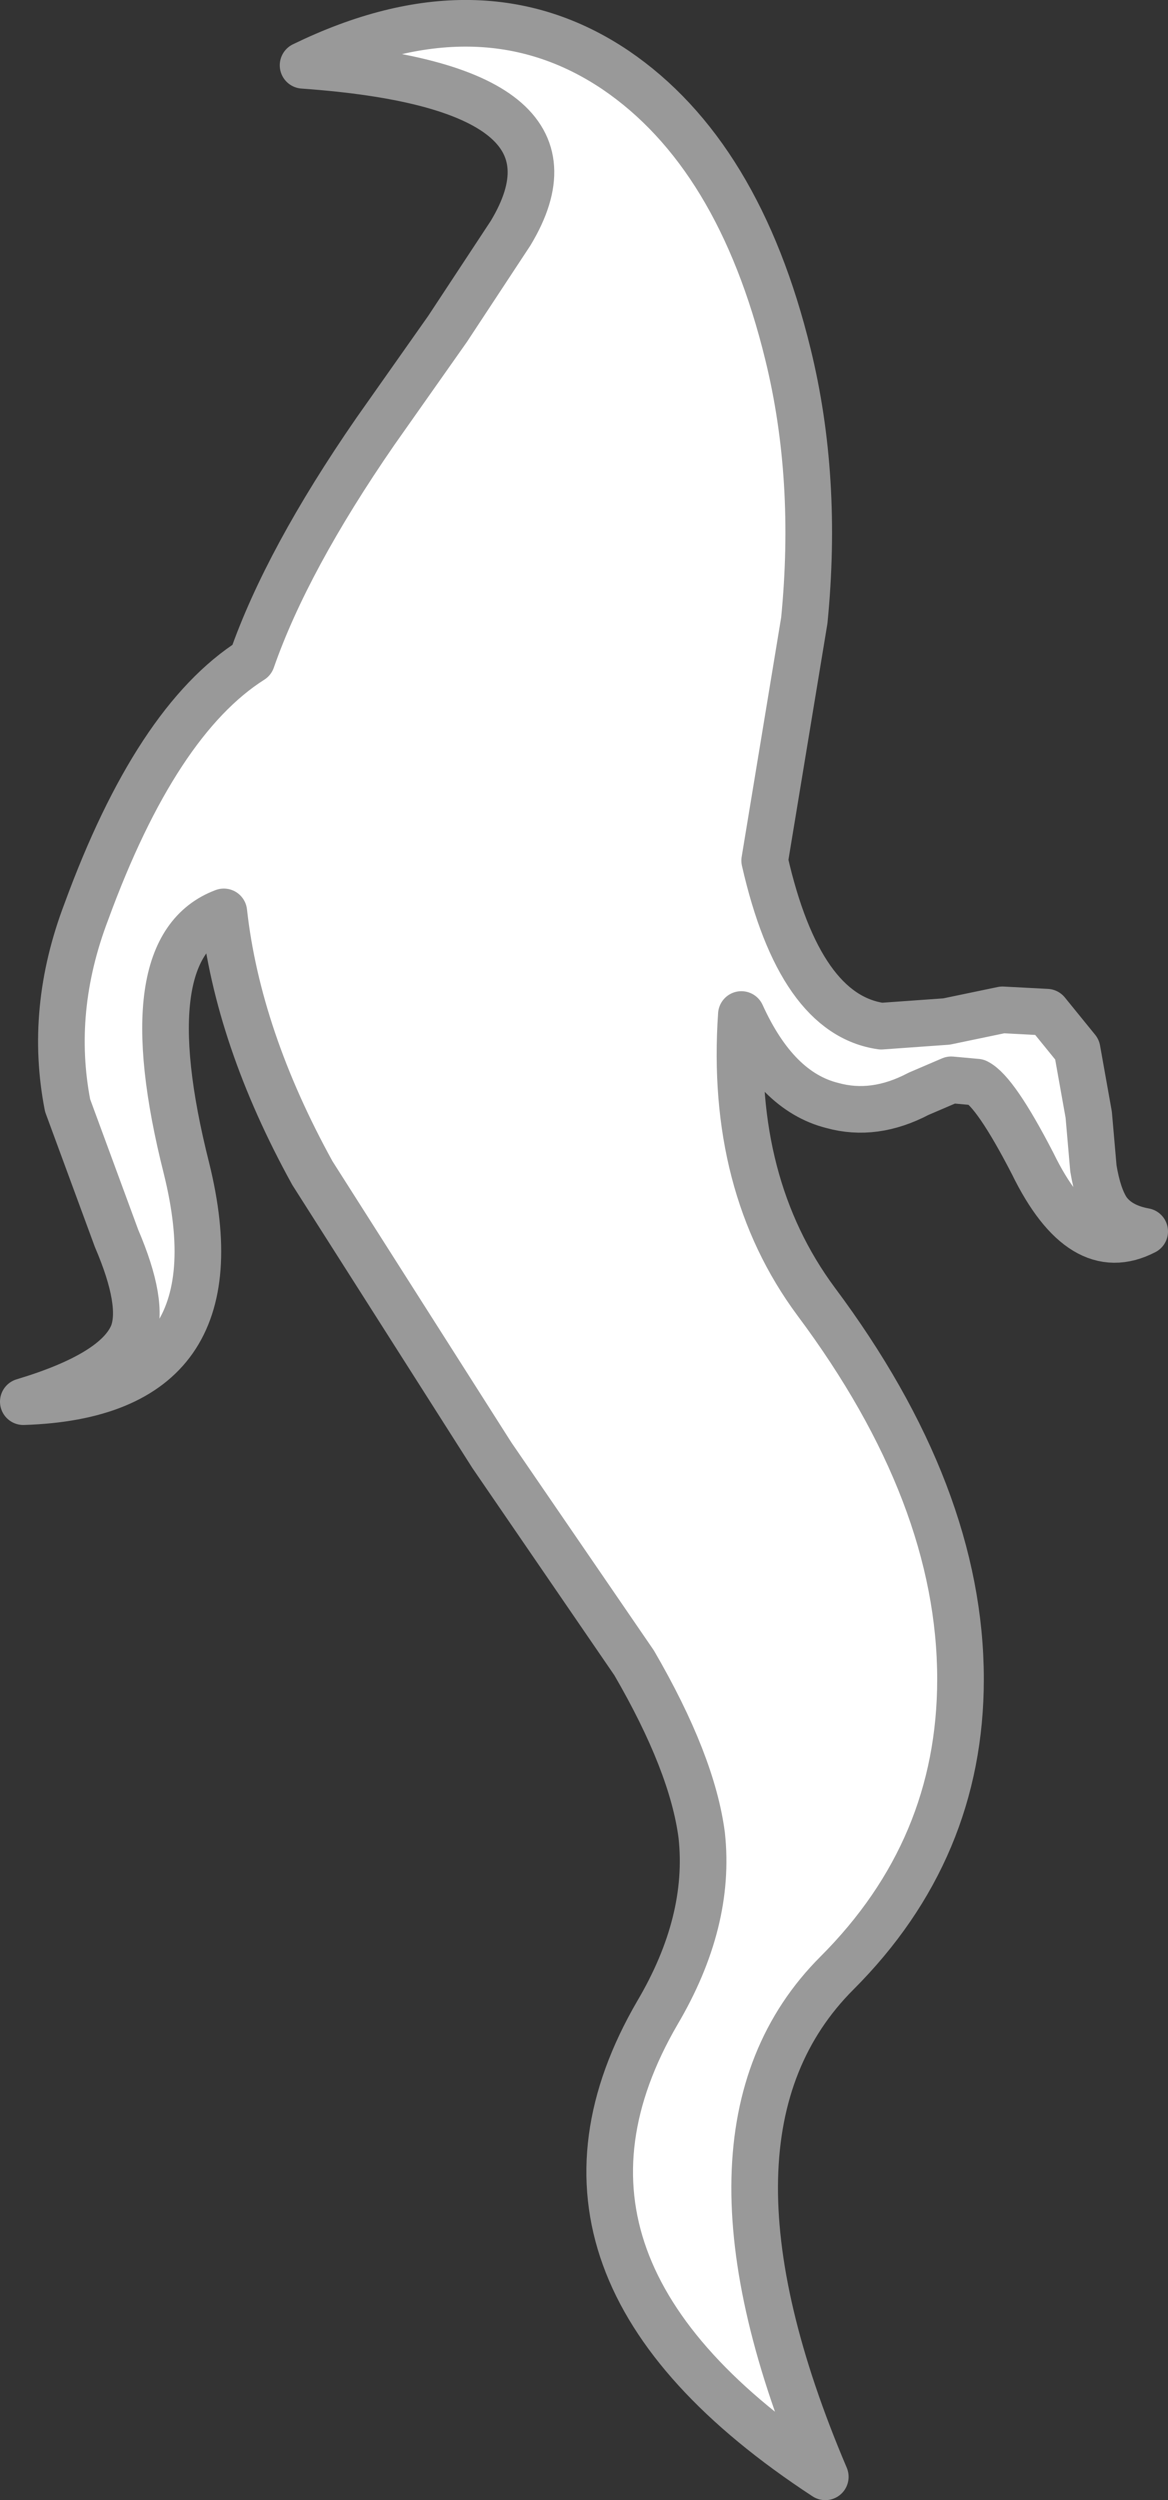
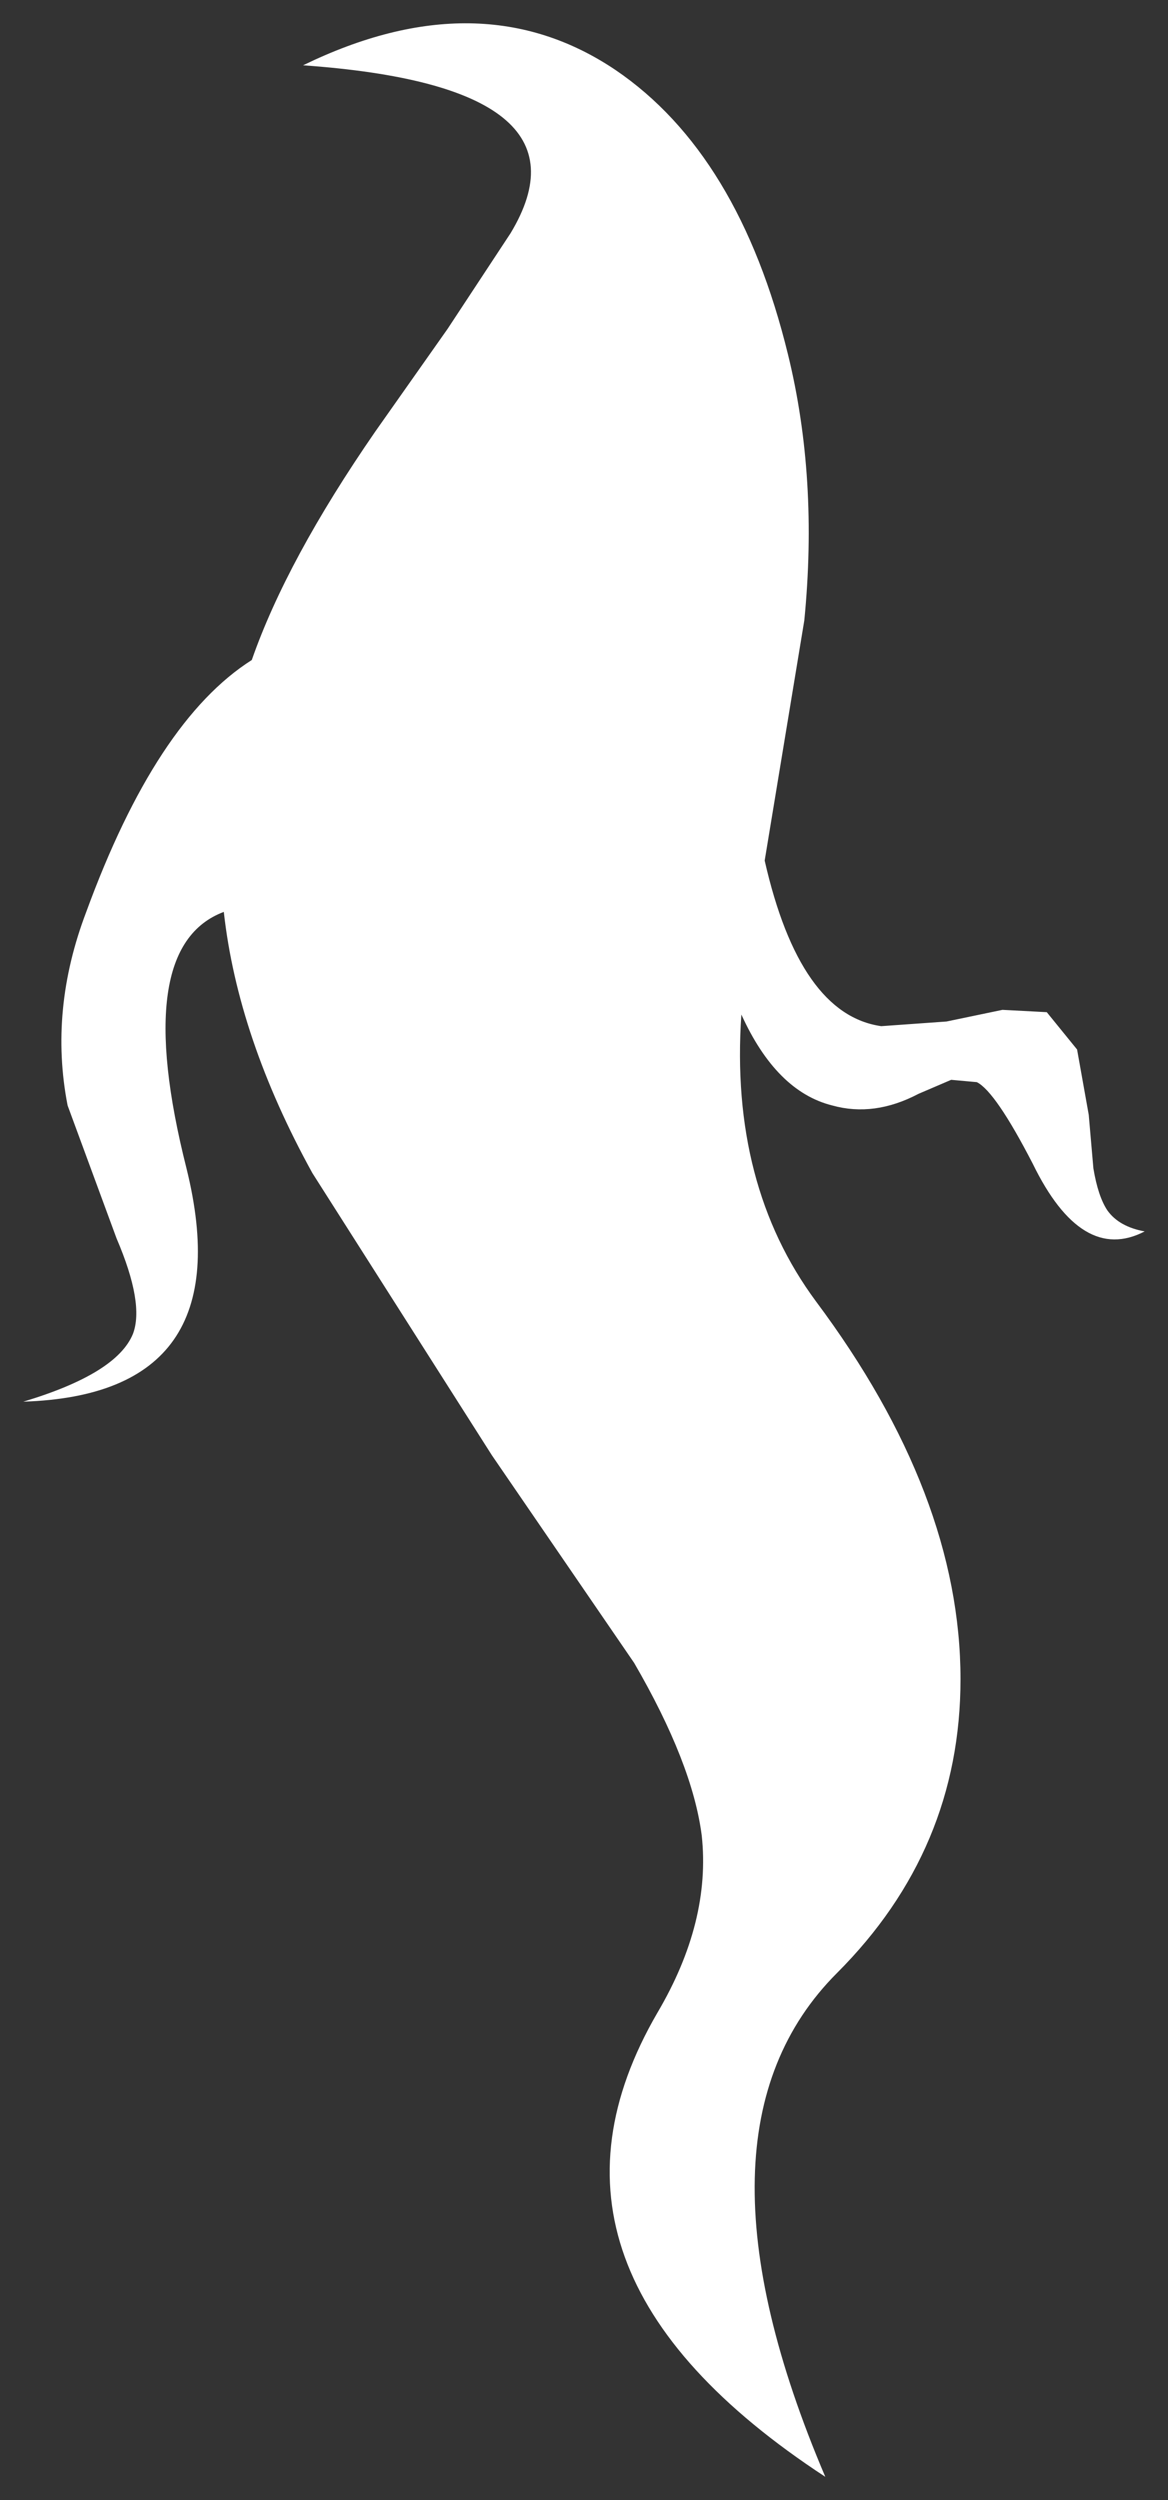
<svg xmlns="http://www.w3.org/2000/svg" height="53.6px" width="25.05px">
  <rect width="100%" height="100%" fill="#333333" stroke="none" />
  <g transform="matrix(1.0, 0.0, 0.0, 1.0, 12.9, 29.0)">
    <path d="M4.0 -21.4 Q4.65 -18.75 4.35 -15.7 L3.5 -10.55 Q4.25 -7.25 6.0 -7.0 L7.4 -7.1 8.6 -7.35 9.55 -7.3 10.2 -6.5 10.45 -5.1 10.55 -3.95 Q10.65 -3.35 10.85 -3.05 11.1 -2.7 11.65 -2.6 10.3 -1.9 9.25 -4.05 8.45 -5.6 8.05 -5.8 L7.5 -5.85 6.8 -5.55 Q5.85 -5.05 4.95 -5.3 3.75 -5.6 3.0 -7.25 2.75 -3.6 4.6 -1.1 7.7 3.05 7.7 7.0 7.7 10.65 5.05 13.3 1.65 16.7 4.8 24.1 -2.0 19.65 1.2 14.15 2.35 12.2 2.15 10.35 1.95 8.8 0.7 6.65 L-2.35 2.2 -6.2 -3.85 Q-7.8 -6.75 -8.1 -9.45 -10.1 -8.7 -8.9 -3.95 -7.7 0.9 -12.4 1.05 -10.4 0.45 -10.05 -0.4 -9.8 -1.05 -10.4 -2.45 L-11.45 -5.3 Q-11.85 -7.35 -11.05 -9.45 -9.55 -13.55 -7.5 -14.85 -6.75 -17.0 -4.85 -19.75 L-3.3 -21.95 -1.95 -24.0 Q-0.05 -27.15 -6.4 -27.6 -2.6 -29.45 0.3 -27.5 2.95 -25.7 4.0 -21.4" fill="#ffffff" fill-rule="evenodd" stroke="none" />
-     <path d="M4.0 -21.4 Q2.95 -25.7 0.3 -27.5 -2.6 -29.45 -6.4 -27.6 -0.05 -27.15 -1.95 -24.0 L-3.3 -21.95 -4.85 -19.75 Q-6.75 -17.0 -7.5 -14.85 -9.55 -13.55 -11.05 -9.45 -11.85 -7.35 -11.45 -5.3 L-10.4 -2.45 Q-9.8 -1.05 -10.05 -0.4 -10.4 0.45 -12.4 1.05 -7.7 0.9 -8.9 -3.95 -10.1 -8.7 -8.1 -9.45 -7.8 -6.75 -6.2 -3.85 L-2.35 2.2 0.7 6.65 Q1.95 8.8 2.15 10.35 2.35 12.2 1.2 14.15 -2.0 19.65 4.8 24.1 1.65 16.7 5.05 13.3 7.7 10.65 7.7 7.0 7.7 3.05 4.6 -1.1 2.75 -3.6 3.0 -7.25 3.75 -5.6 4.95 -5.3 5.85 -5.05 6.8 -5.55 L7.5 -5.85 8.05 -5.8 Q8.45 -5.6 9.25 -4.05 10.3 -1.9 11.65 -2.6 11.1 -2.7 10.85 -3.05 10.65 -3.35 10.55 -3.95 L10.45 -5.1 10.2 -6.5 9.55 -7.3 8.6 -7.35 7.4 -7.1 6.0 -7.0 Q4.25 -7.25 3.5 -10.55 L4.35 -15.7 Q4.65 -18.75 4.0 -21.4 Z" fill="none" stroke="#999999" stroke-linecap="round" stroke-linejoin="round" stroke-width="1.0" />
  </g>
</svg>